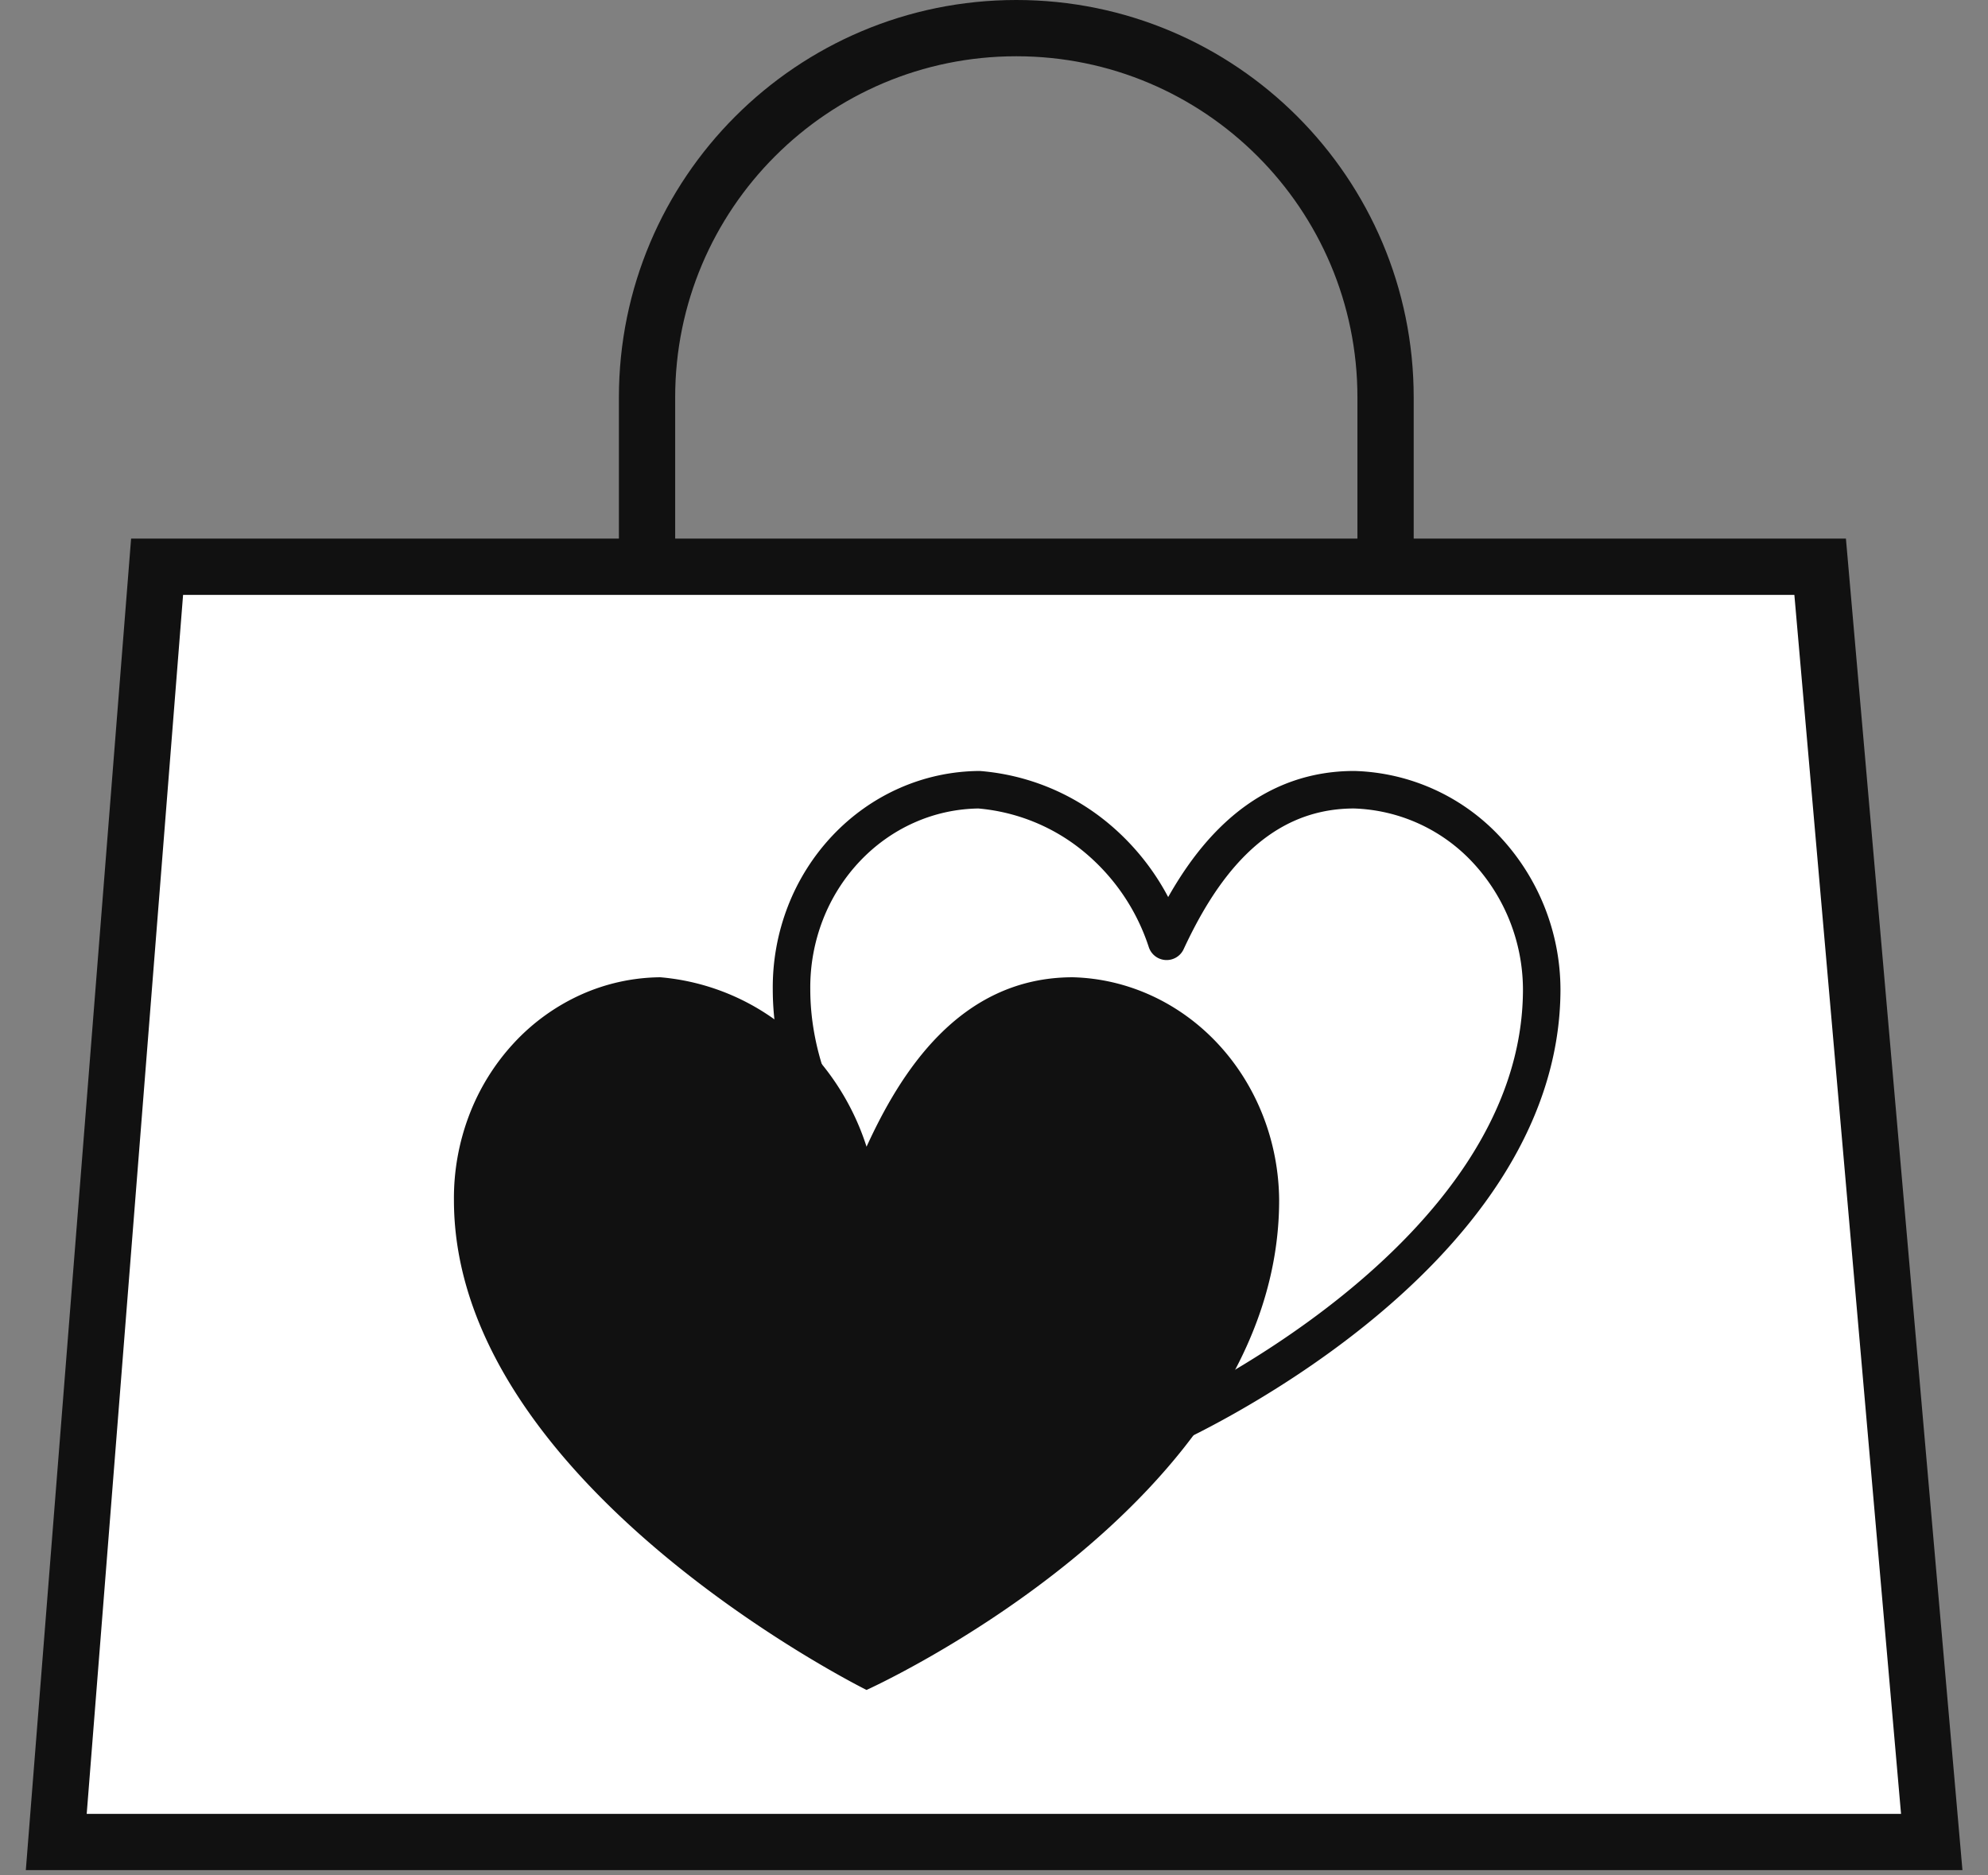
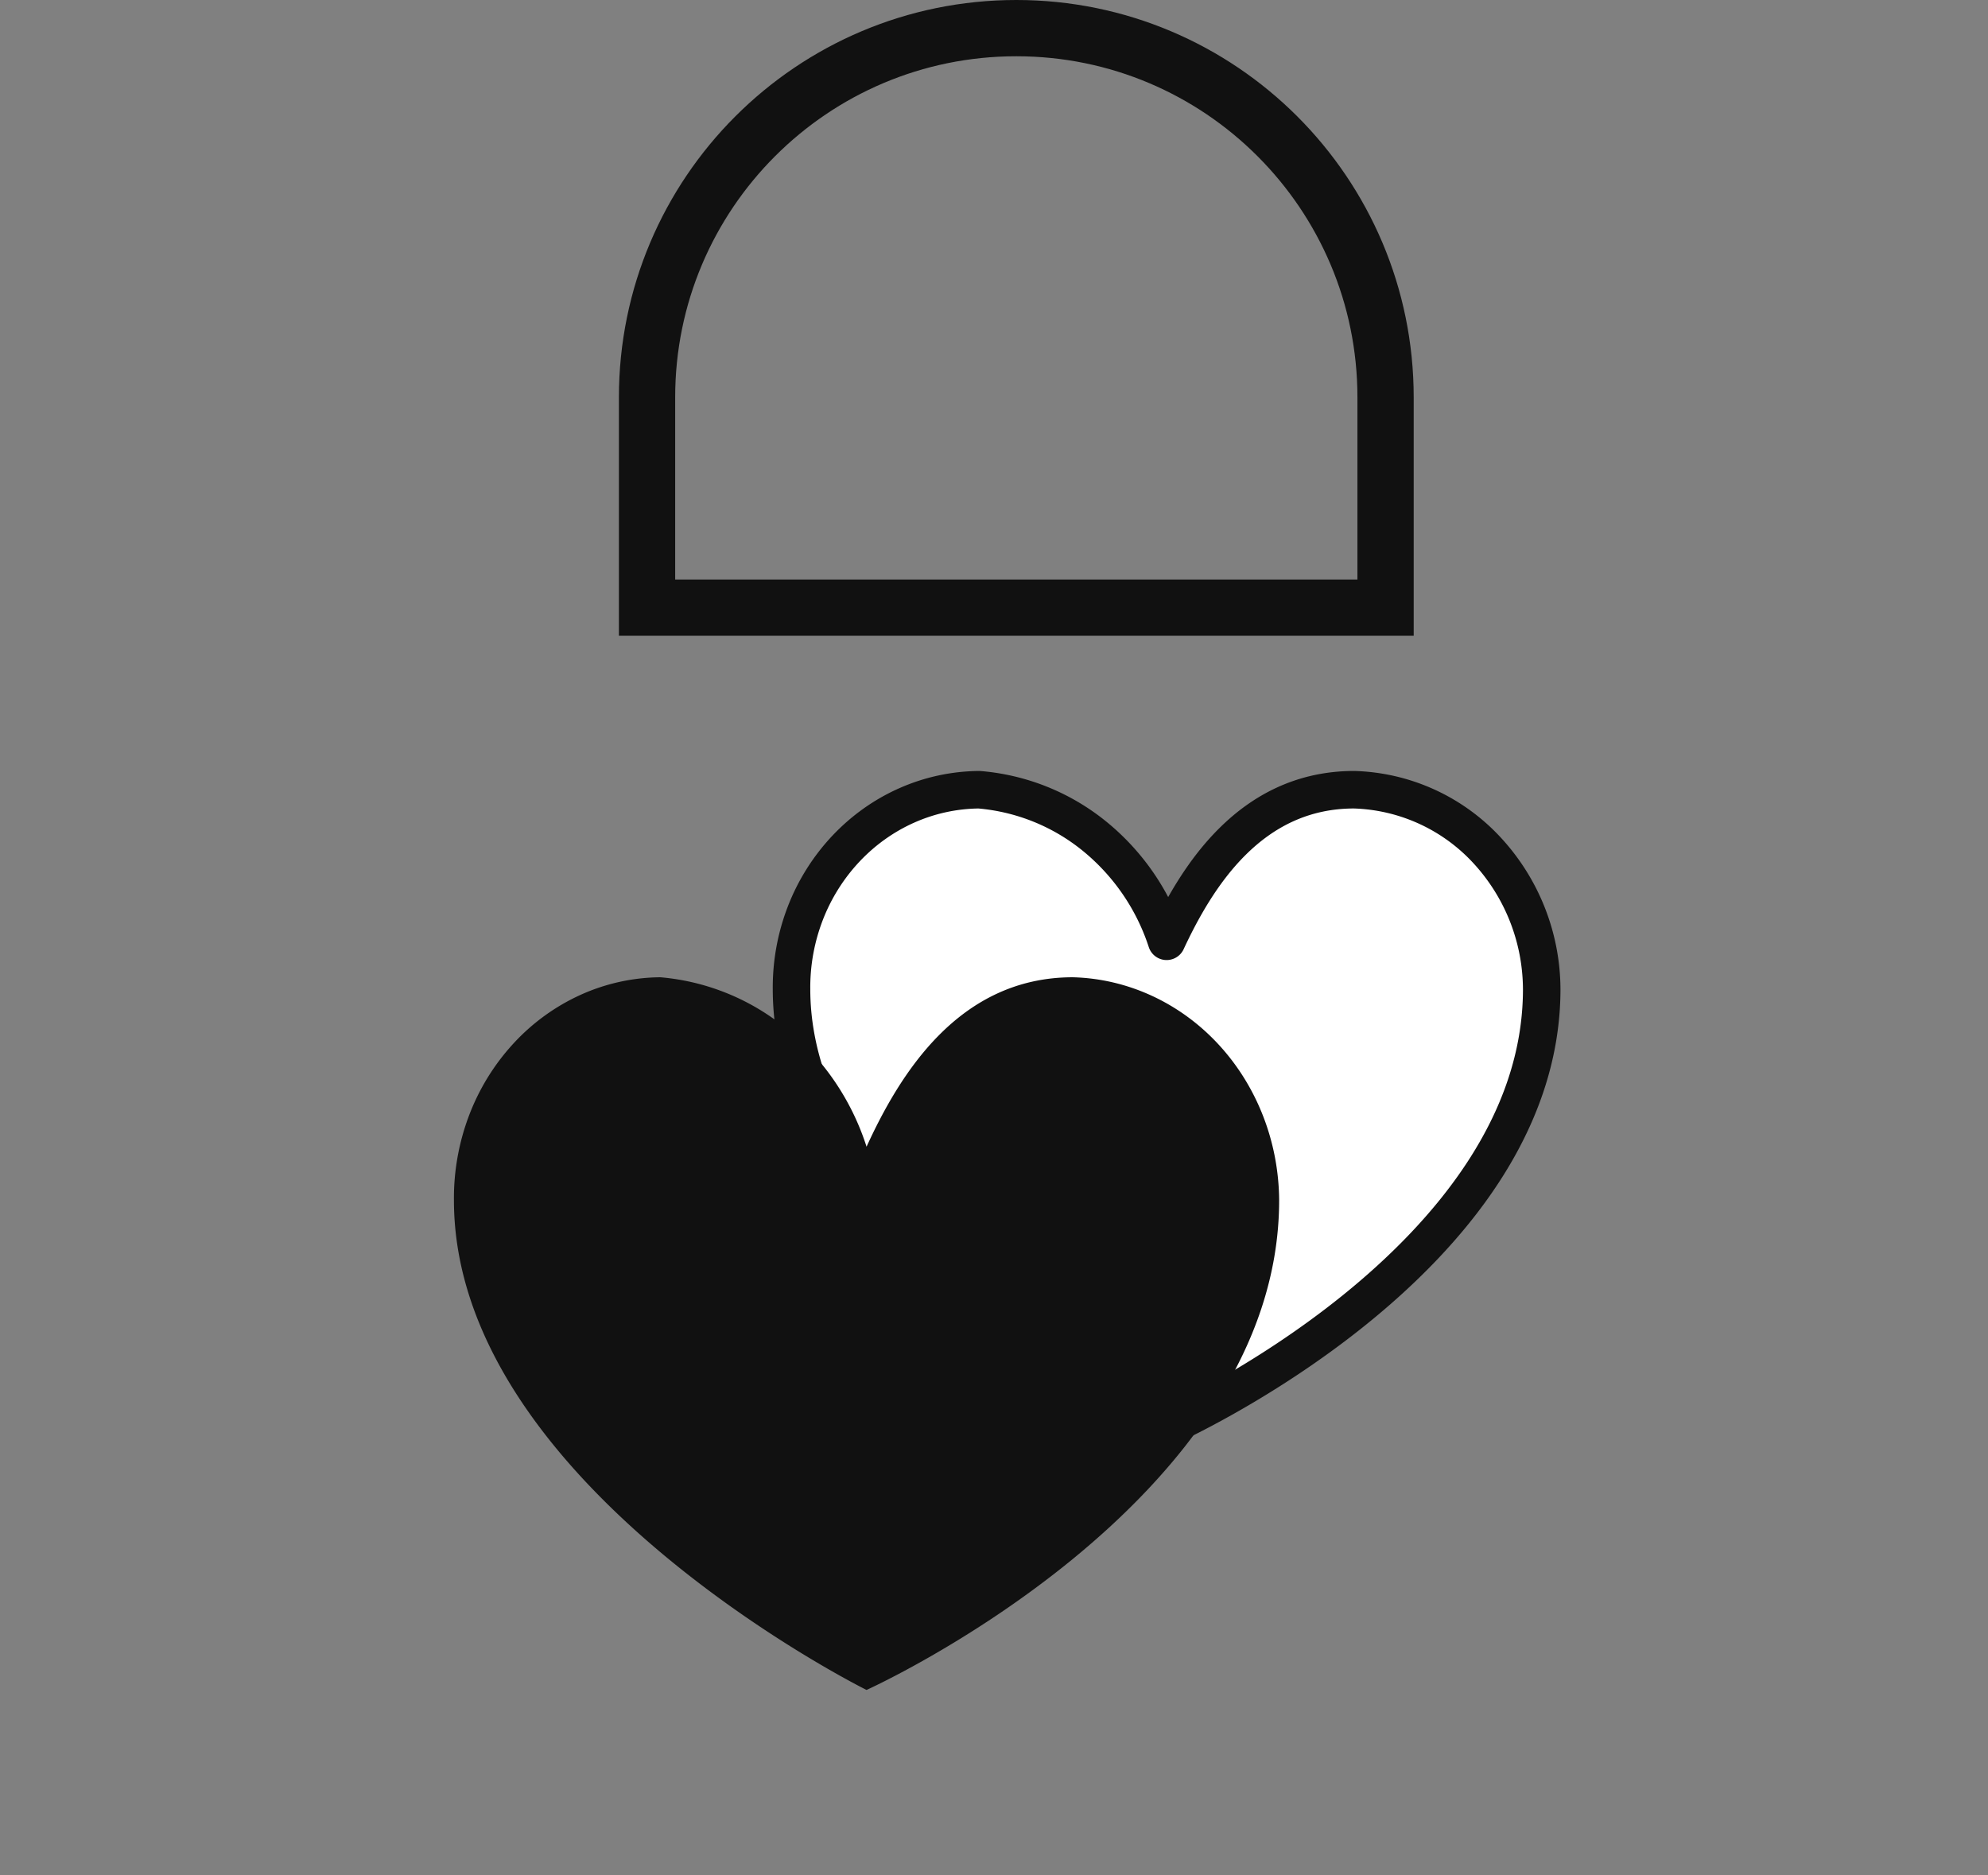
<svg xmlns="http://www.w3.org/2000/svg" width="53" height="50" fill="none">
  <rect width="100%" height="100%" fill="#808080" stroke="none" />
  <path d="M17.25 10.595c0-5.437 4.407-9.845 9.845-9.845 5.436 0 9.844 4.408 9.844 9.845V16.2H17.25v-5.607Z" stroke="#111" stroke-width="1.5" />
-   <path d="m1.5 49.11 2.688-34h44.337l2.975 34h-50Z" fill="#fff" stroke="#111" stroke-width="1.5" />
  <path d="M41.102 26.37a5.486 5.486 0 0 0-1.472-3.715 5.022 5.022 0 0 0-3.528-1.6c-2.773 0-4.202 2.328-5 4.041a6.017 6.017 0 0 0-1.922-2.802 5.613 5.613 0 0 0-3.078-1.239 4.854 4.854 0 0 0-1.927.418c-.61.27-1.162.664-1.626 1.157a5.3 5.3 0 0 0-1.08 1.72 5.483 5.483 0 0 0-.367 2.02c0 6.81 10 11.685 10 11.685s10-4.437 10-11.685Z" fill="#fff" stroke="#111" stroke-linejoin="round" />
  <path d="M34.102 31.996c-.012-1.555-.592-3.044-1.619-4.153-1.026-1.108-2.418-1.75-3.881-1.788-3.05 0-4.622 2.602-5.5 4.517a6.728 6.728 0 0 0-2.115-3.132 6.12 6.12 0 0 0-3.385-1.385 5.267 5.267 0 0 0-2.12.467 5.544 5.544 0 0 0-1.788 1.293 5.934 5.934 0 0 0-1.188 1.922 6.215 6.215 0 0 0-.404 2.259c0 7.61 11 13.06 11 13.06s11-4.96 11-13.06Z" fill="#111" />
</svg>